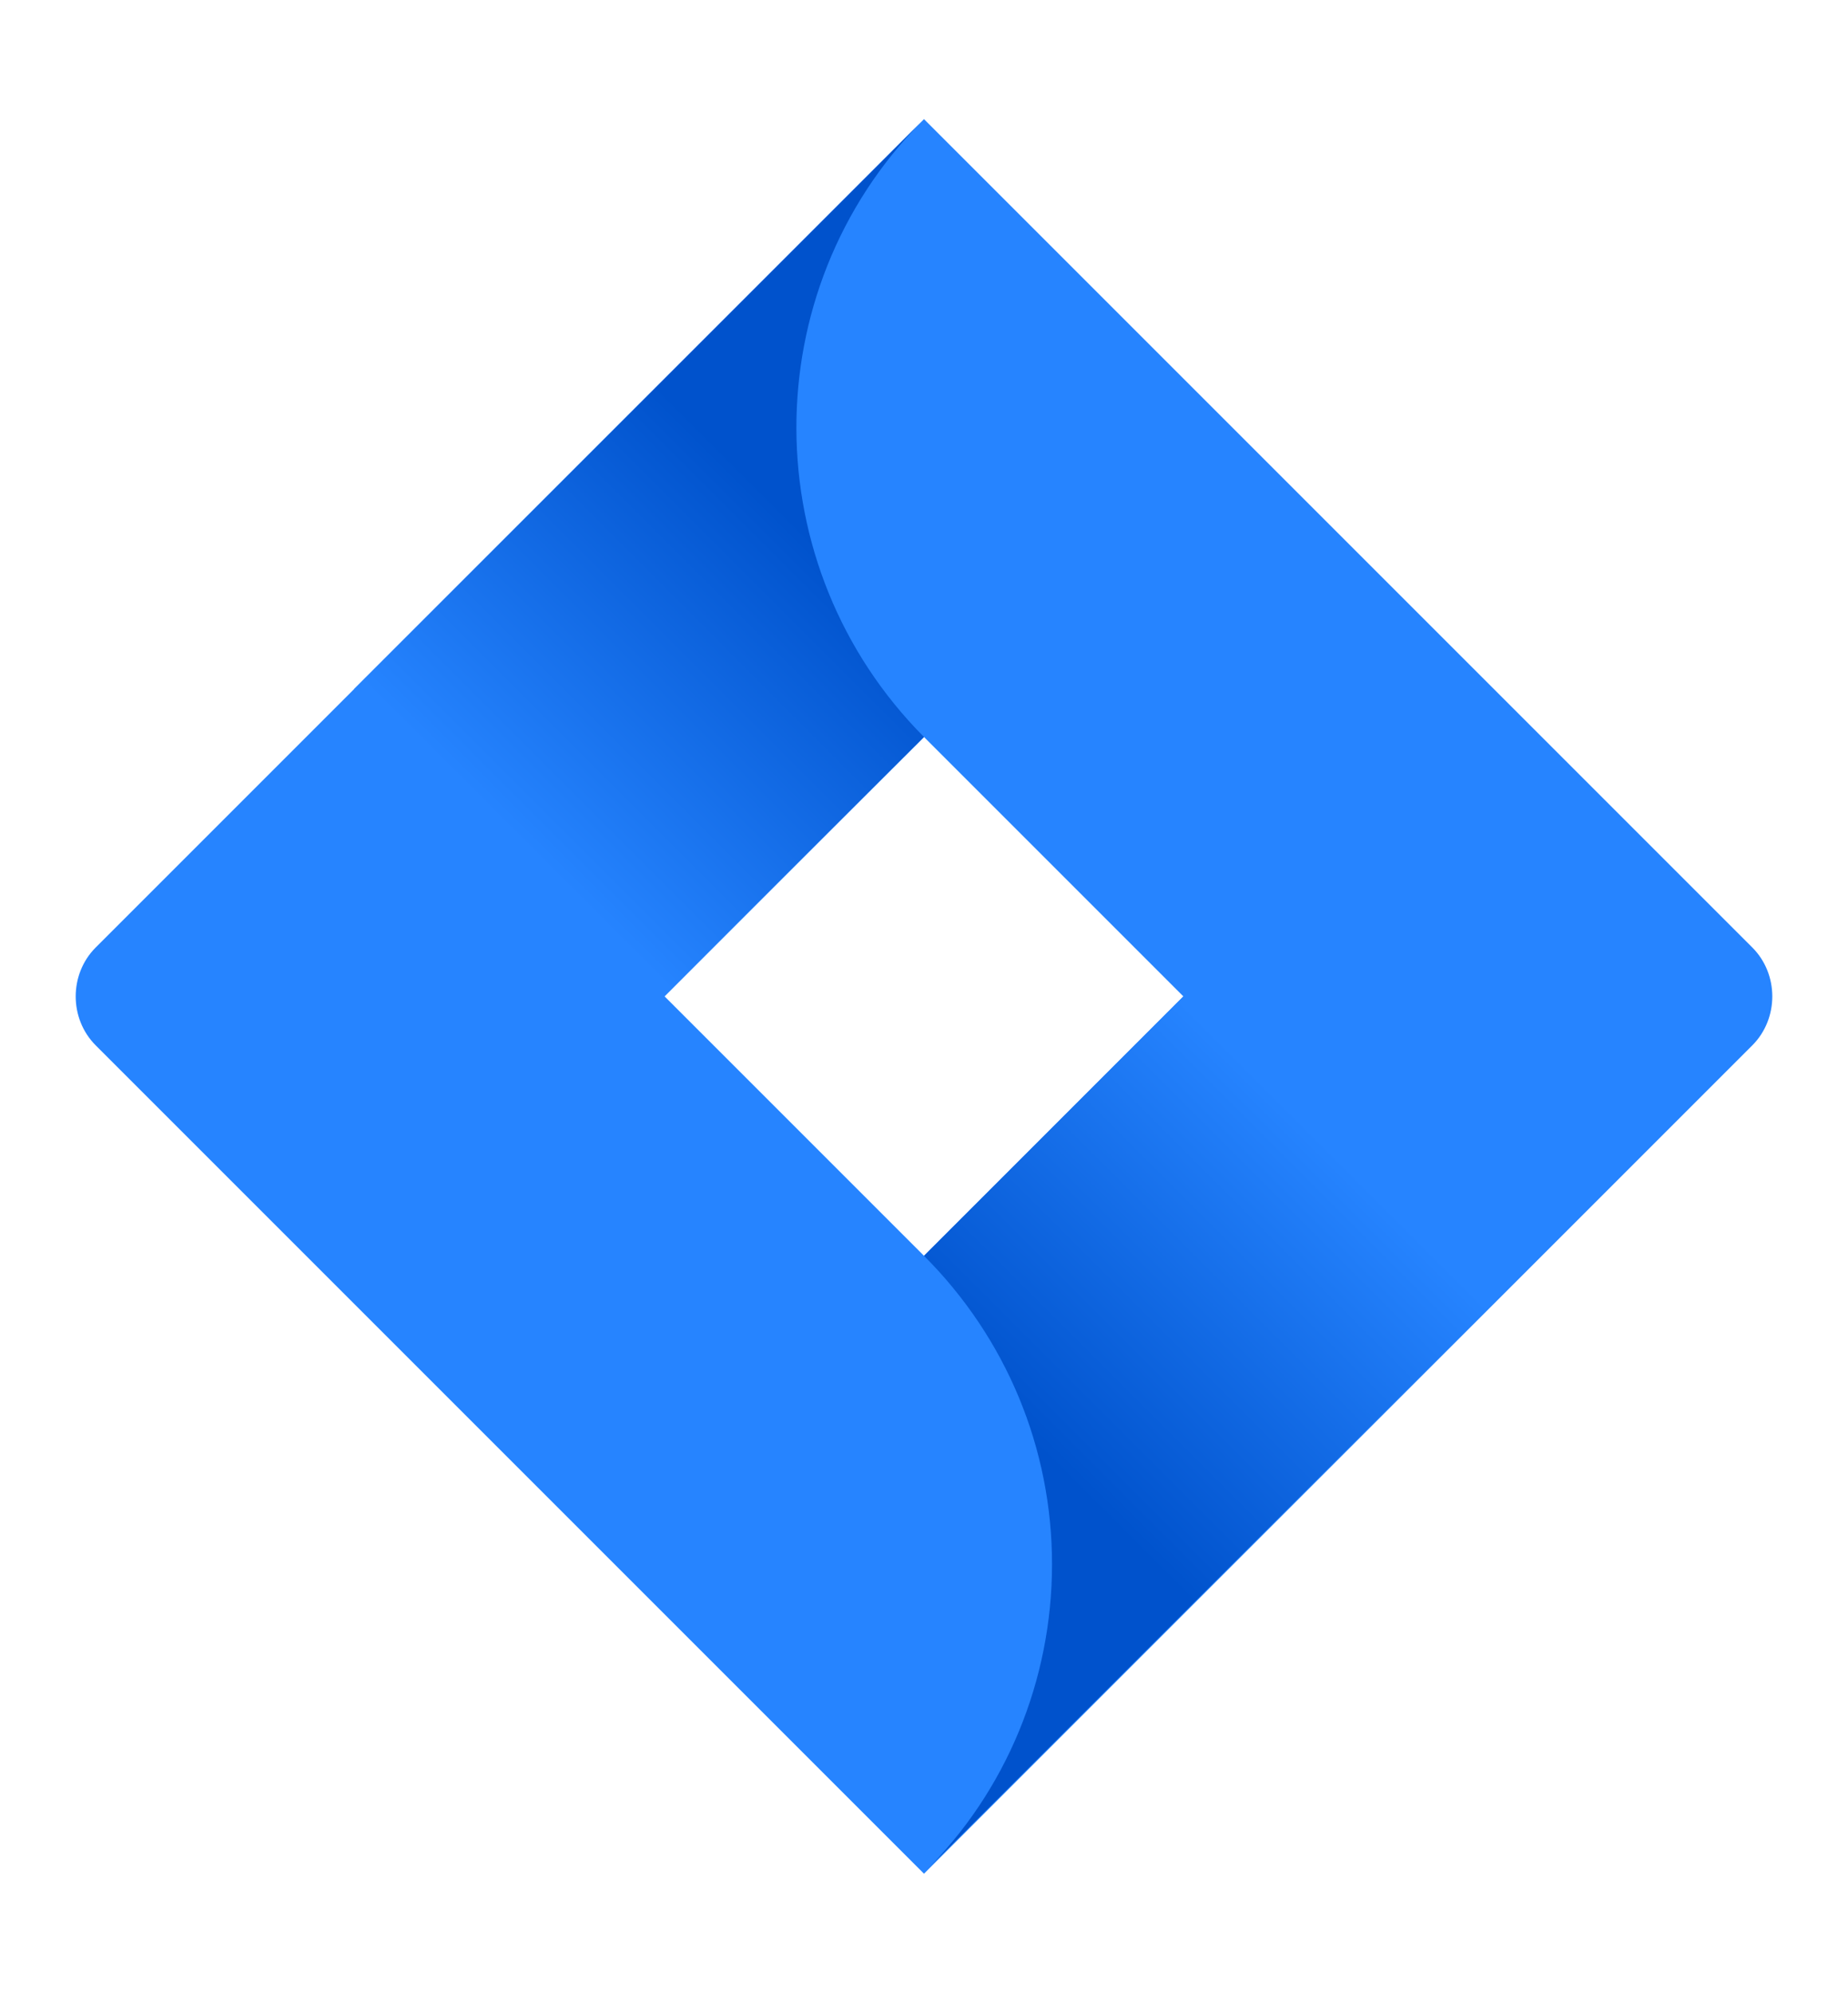
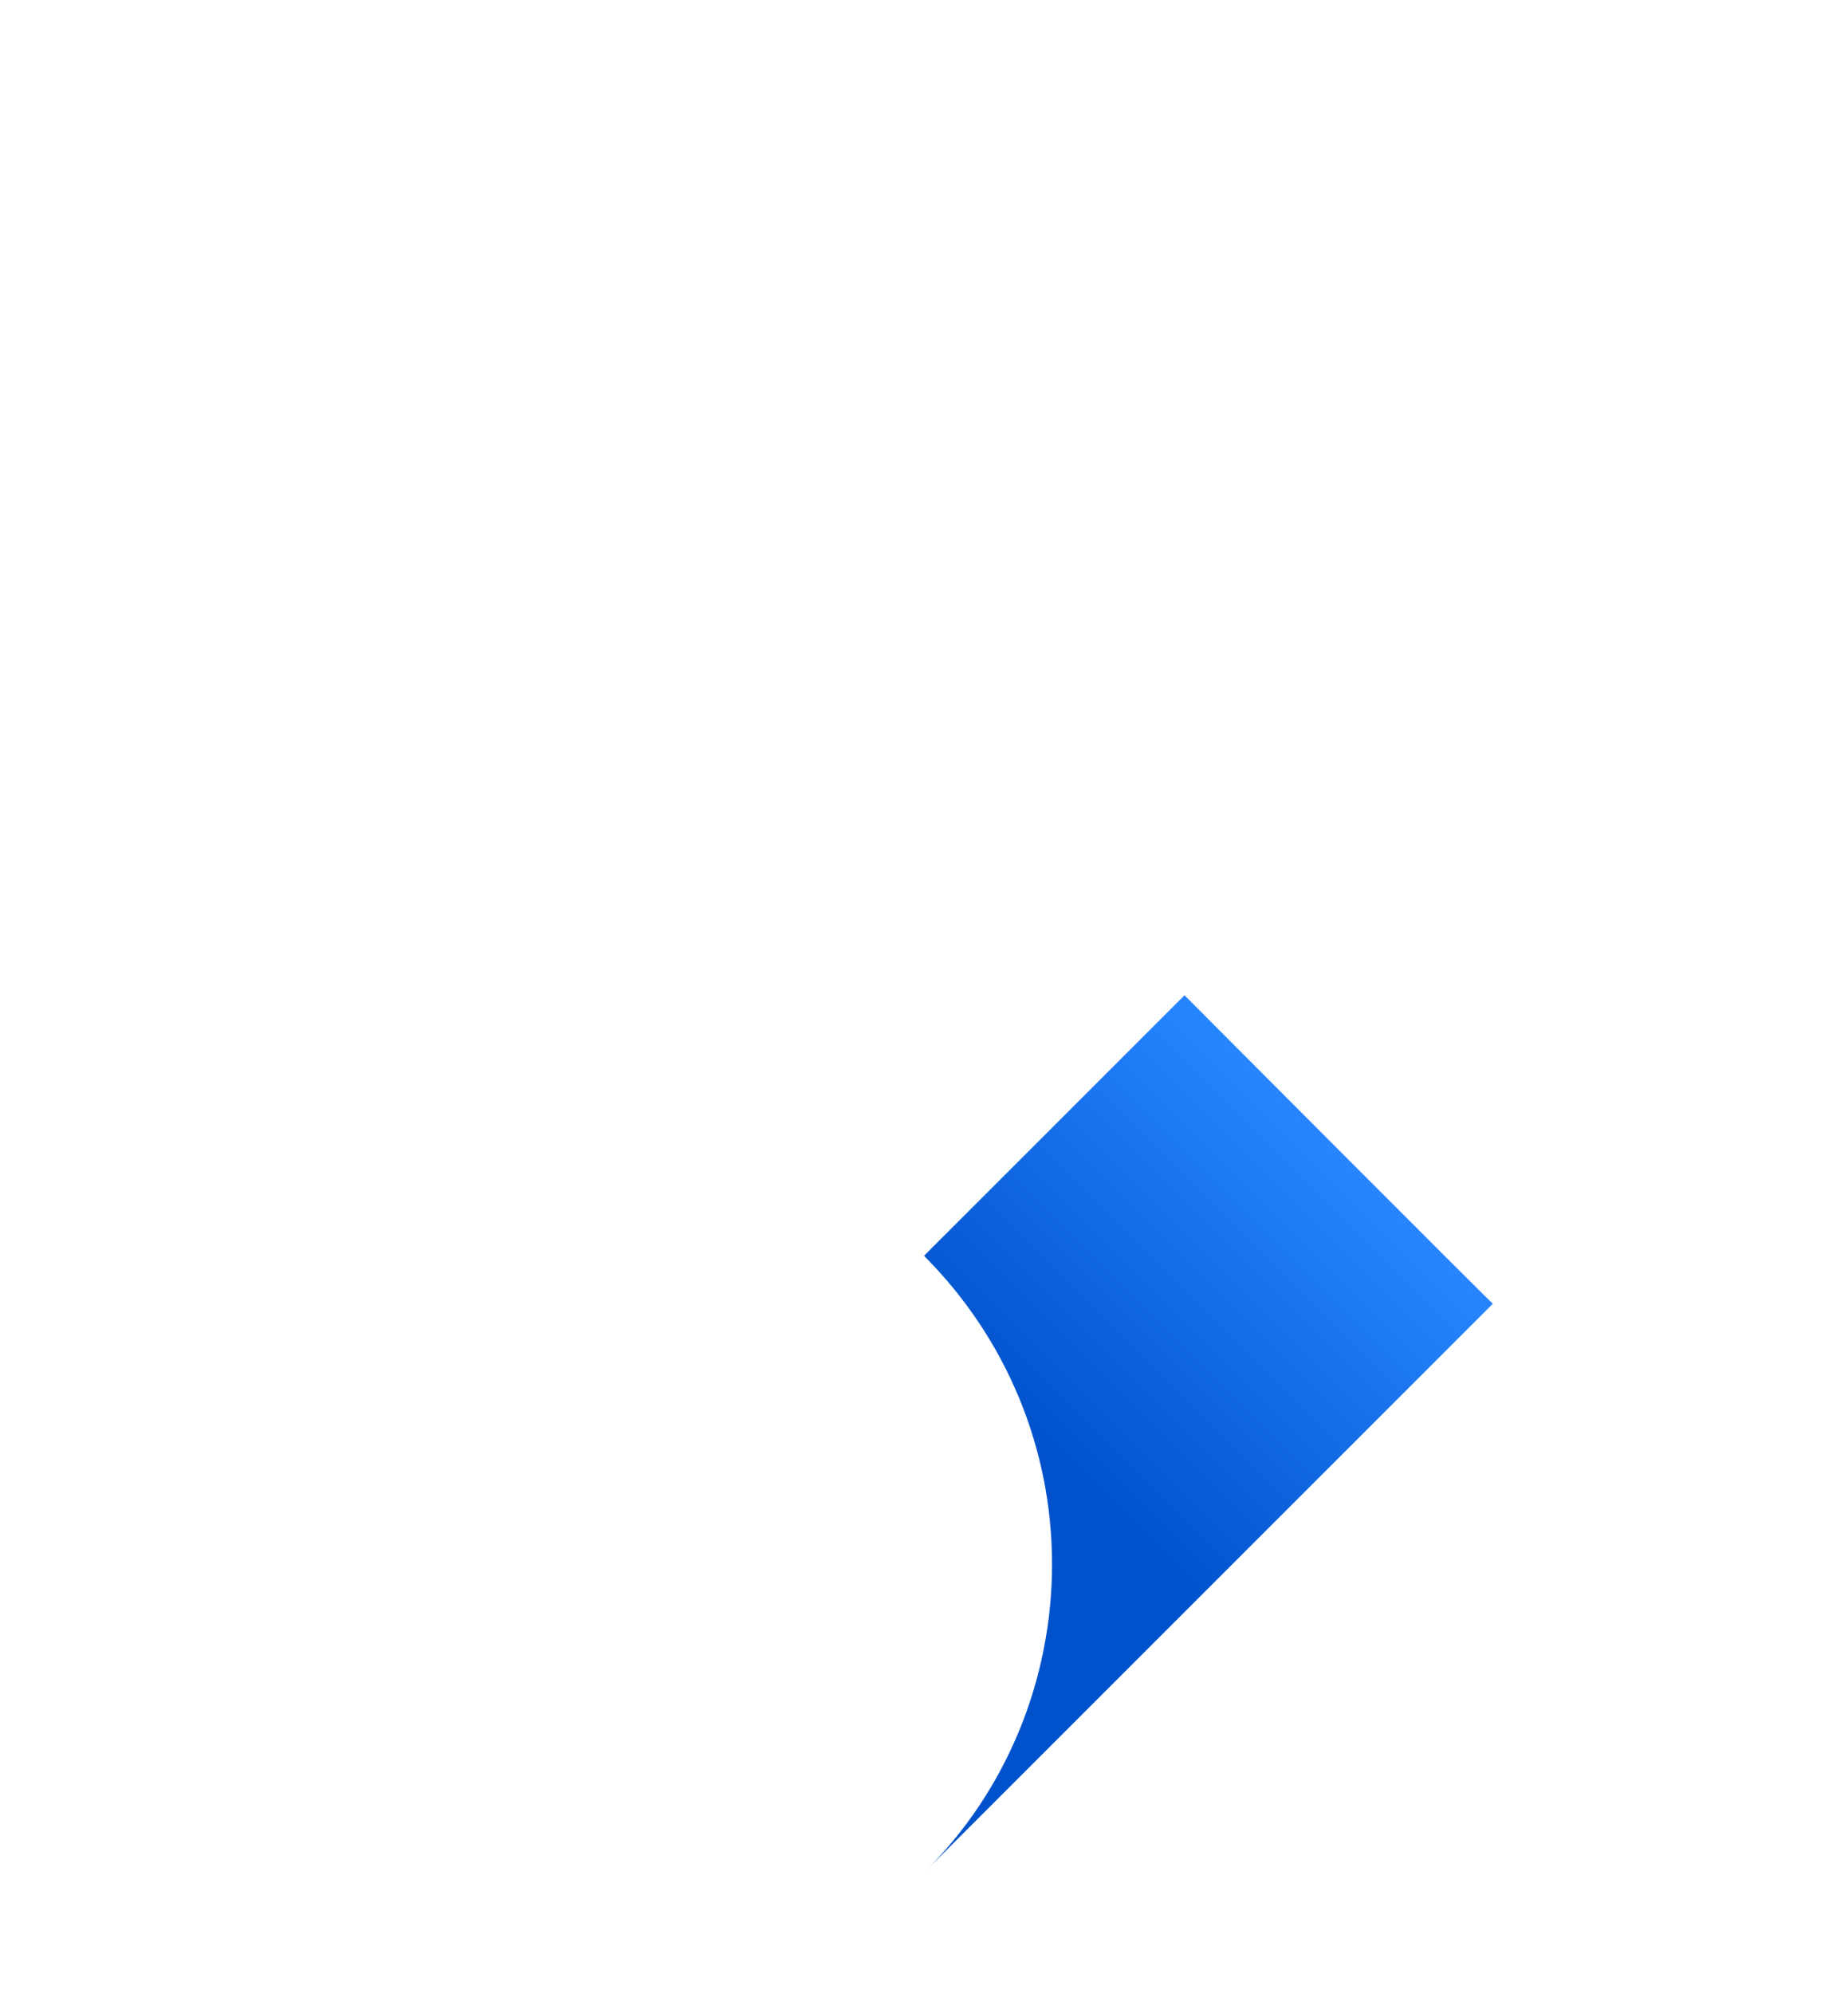
<svg xmlns="http://www.w3.org/2000/svg" version="1.1" id="Logo" x="0px" y="0px" viewBox="0 0 166 179" style="enable-background:new 0 0 166 179;" xml:space="preserve">
  <style type="text/css"> .st0{fill:#2684FF;} .st1{fill:url(#path8015_00000119815666002245981250000009647682284984201118_);} .st2{fill:url(#path8025_00000182507718935198922220000007927516795367057027_);} </style>
  <g>
-     <path id="path8005" class="st0" d="M157.4,85.1L89.6,17.3L83,10.7L8.6,85.1c-2.4,2.4-2.4,6.4,0,8.8l46.6,46.6L83,168.3l74.4-74.4 C159.8,91.5,159.8,87.5,157.4,85.1z M83,112.8L59.7,89.5L83,66.2l23.3,23.3L83,112.8z" />
    <linearGradient id="path8015_00000080915437931967974890000016567759930667381434_" gradientUnits="userSpaceOnUse" x1="-28.945" y1="220.52" x2="-44.269" y2="205.2" gradientTransform="matrix(1.741 0 0 -1.741 123.367 432.381)">
      <stop offset="0" style="stop-color:#0052CC" />
      <stop offset="1" style="stop-color:#2684FF" />
    </linearGradient>
-     <path id="path8015" style="fill:url(#path8015_00000080915437931967974890000016567759930667381434_);" d="M83,66.2 c-15.2-15.3-15.3-40-0.2-55.3l-51,51l27.7,27.7L83,66.2z" />
    <linearGradient id="path8025_00000049934725044586510050000010100427766826801321_" gradientUnits="userSpaceOnUse" x1="-17.275" y1="173.555" x2="-1.982" y2="188.848" gradientTransform="matrix(1.741 0 0 -1.741 123.367 432.381)">
      <stop offset="0" style="stop-color:#0052CC" />
      <stop offset="1" style="stop-color:#2684FF" />
    </linearGradient>
    <path id="path8025" style="fill:url(#path8025_00000049934725044586510050000010100427766826801321_);" d="M106.4,89.4L83,112.8 c7.4,7.4,11.5,17.3,11.5,27.7c0,10.4-4.1,20.4-11.5,27.7l51.1-51.1C134.1,117.2,106.4,89.4,106.4,89.4z" />
  </g>
</svg>